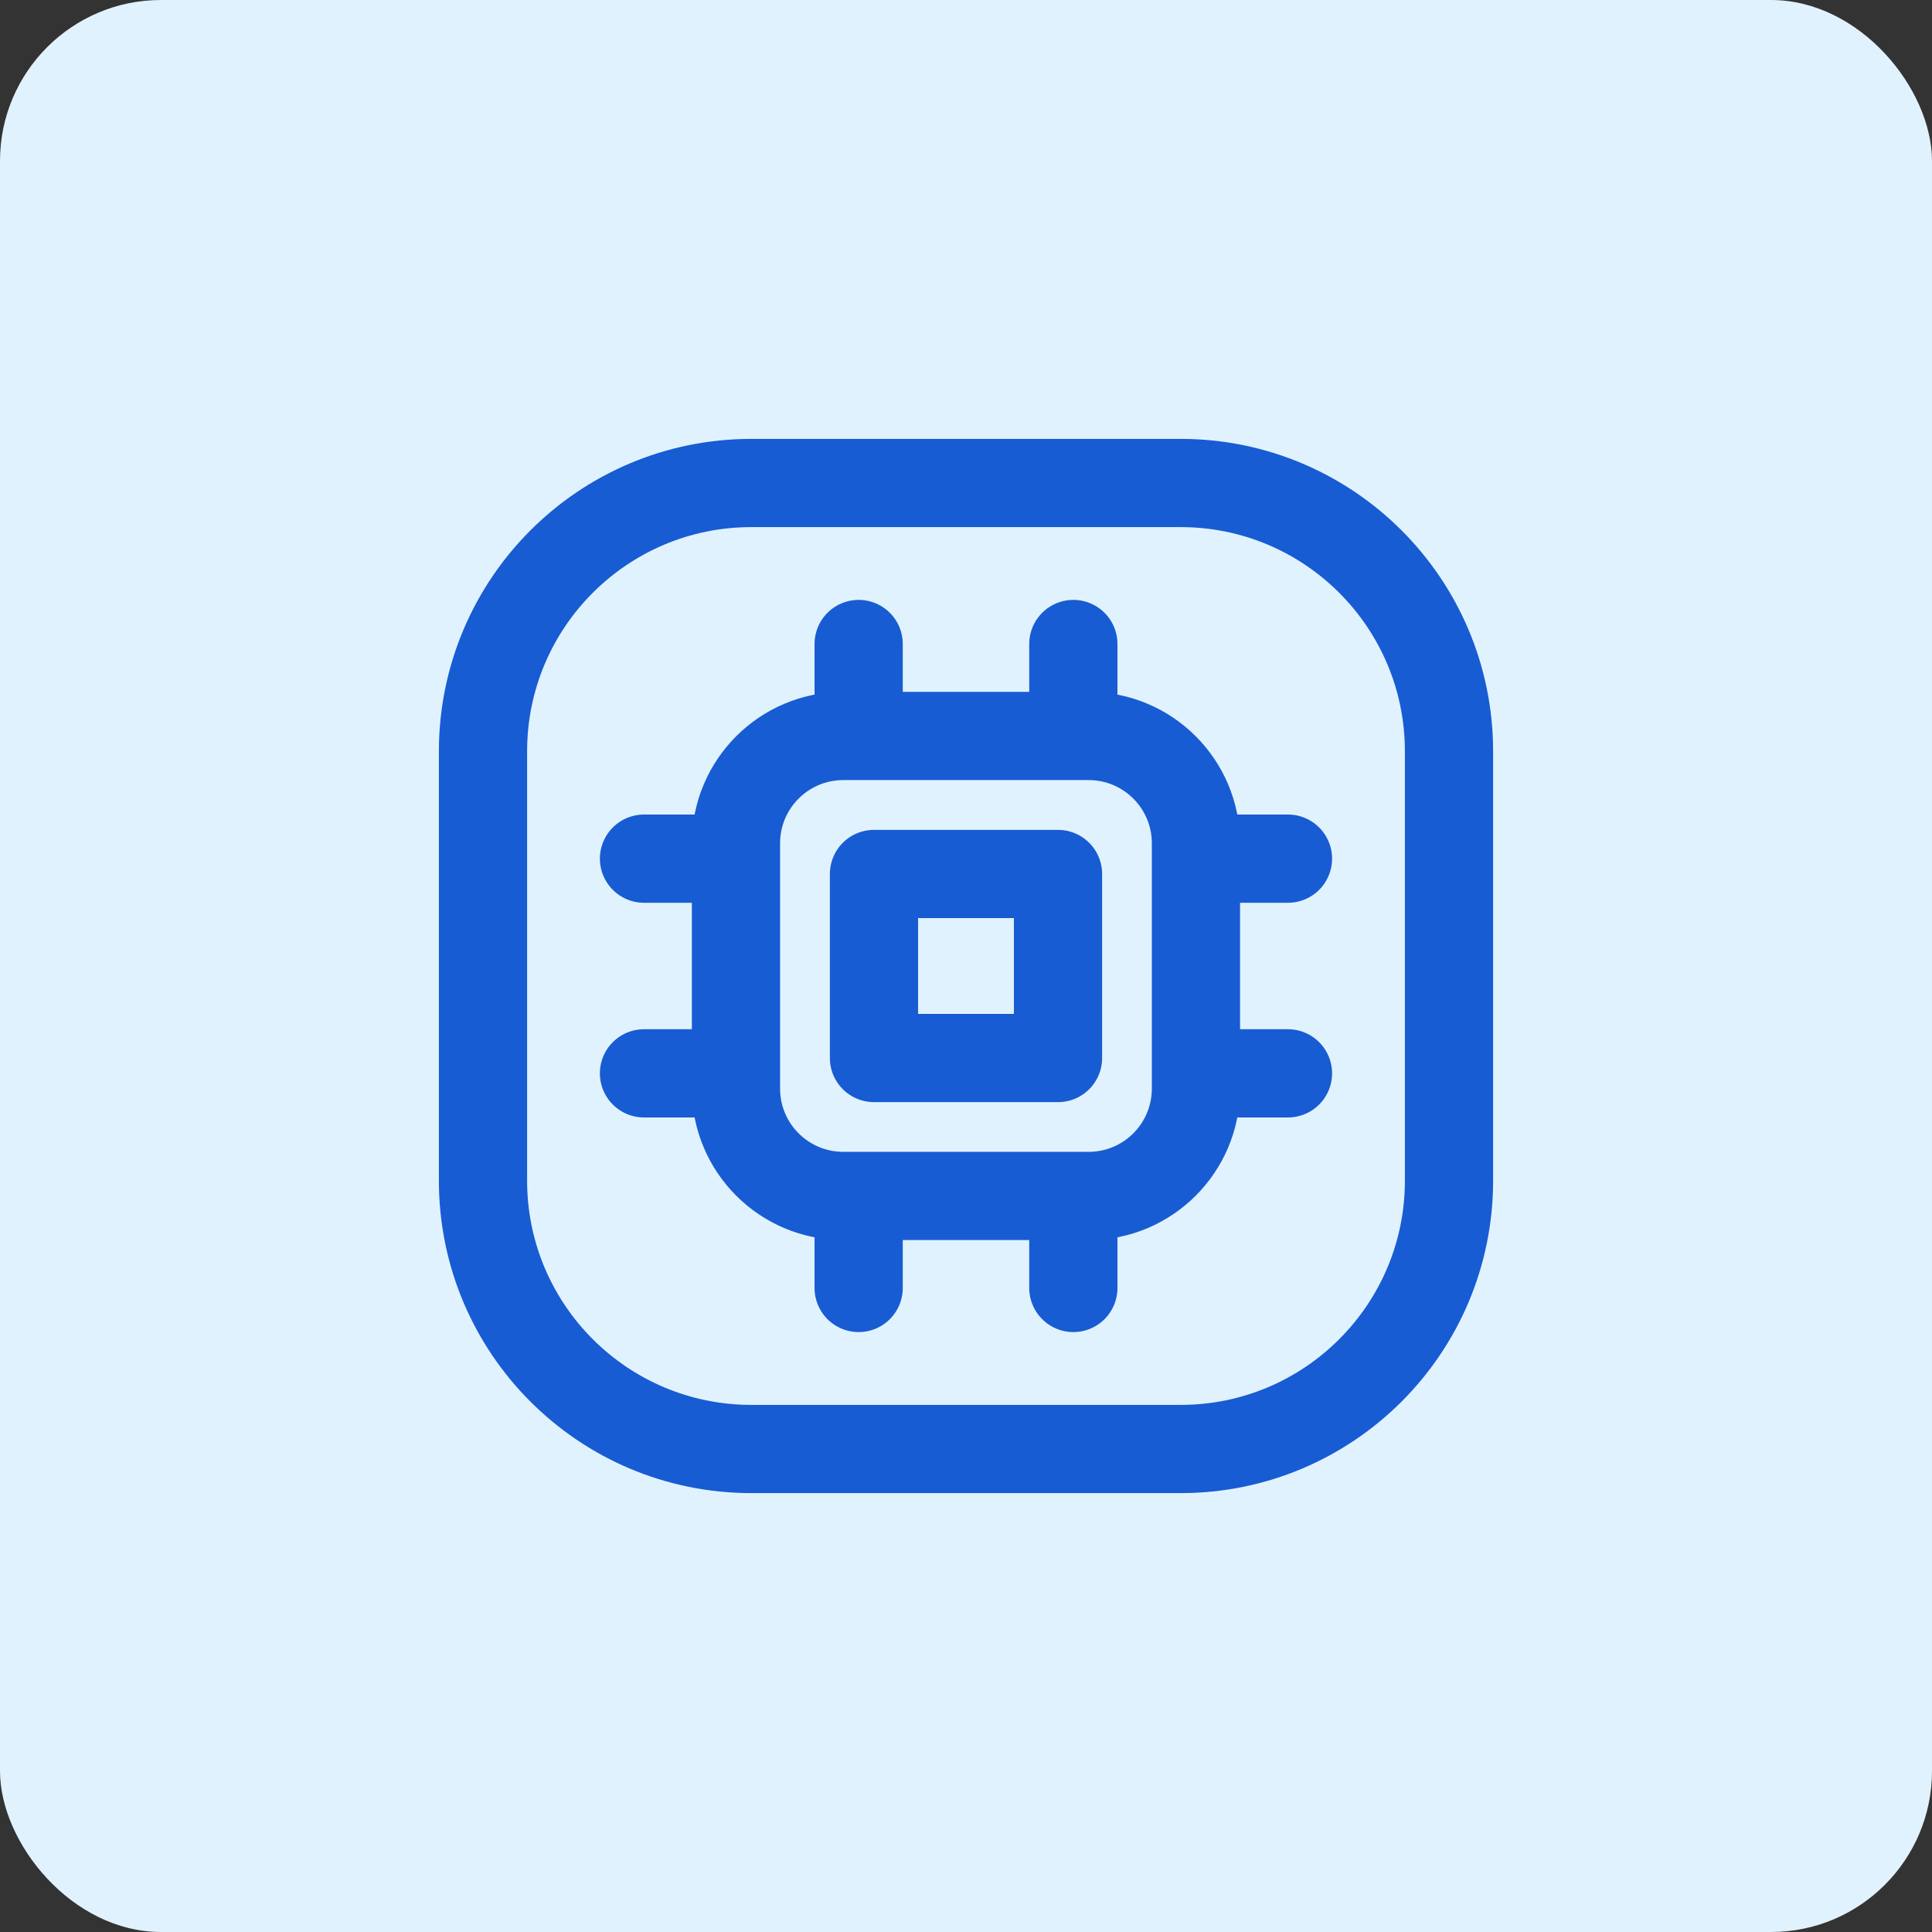
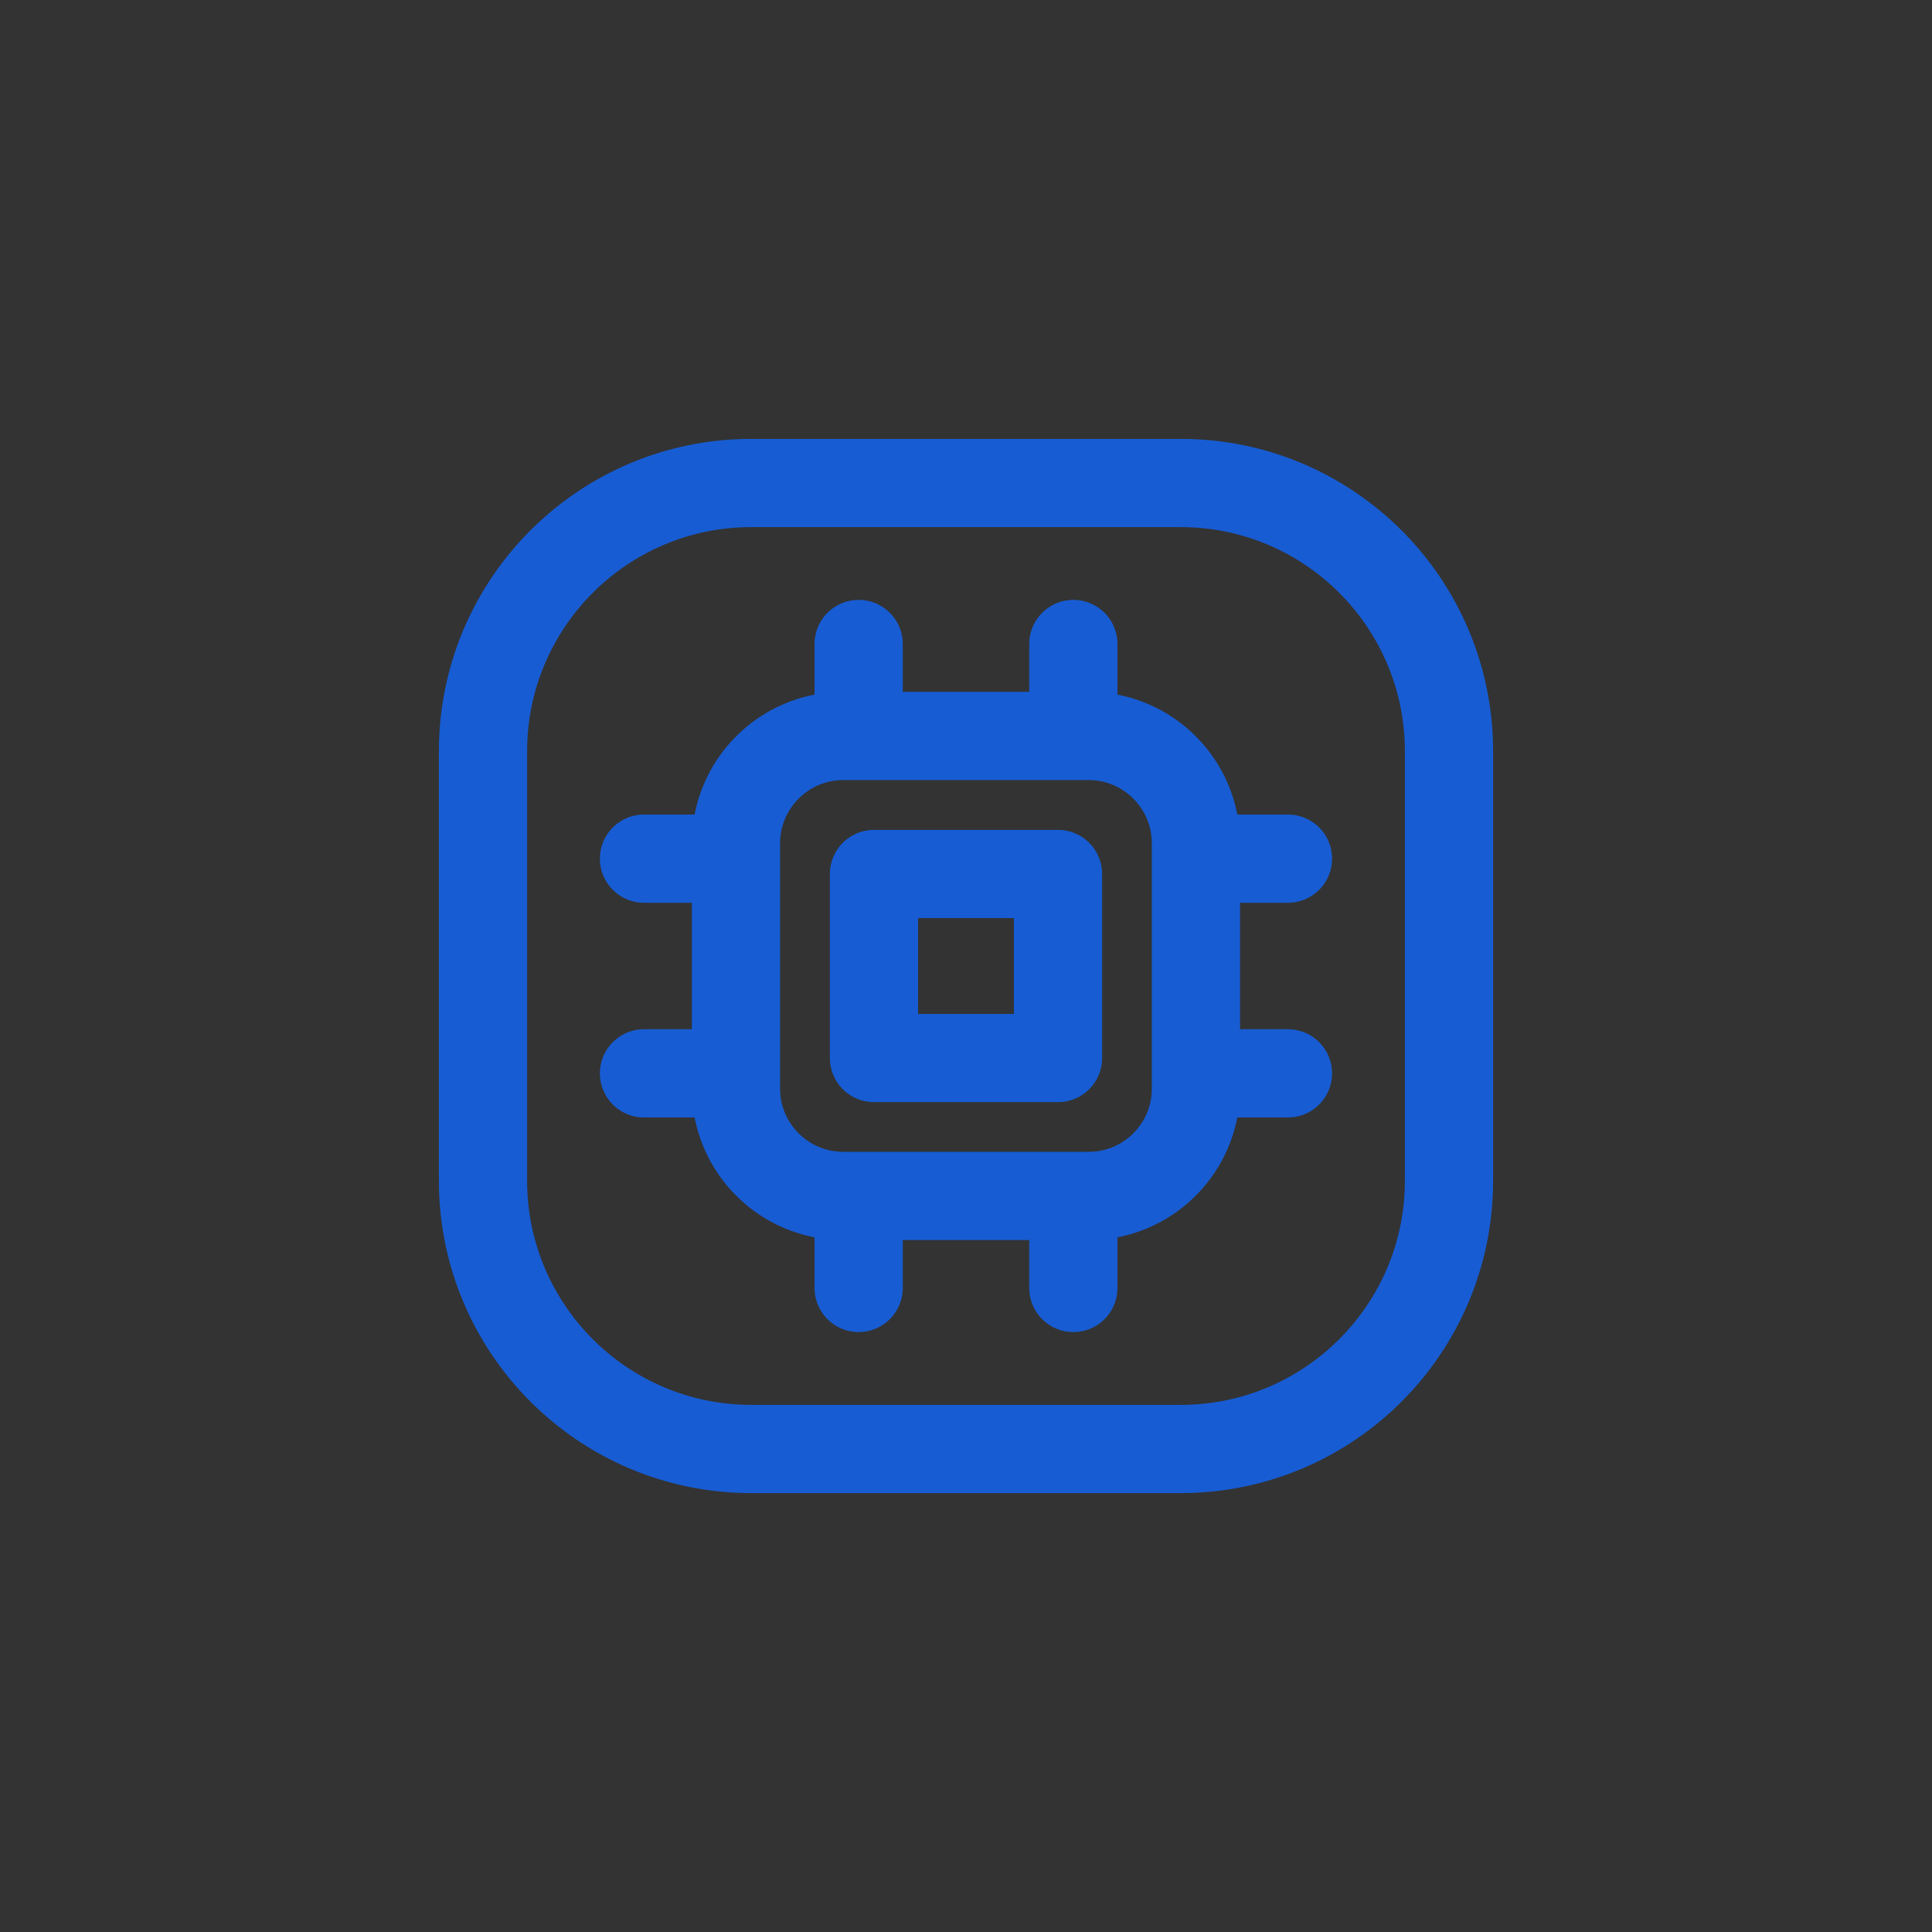
<svg xmlns="http://www.w3.org/2000/svg" width="48" height="48" viewBox="0 0 48 48" fill="none">
  <rect x="0" y="0" width="48" height="48" fill="#333333" stroke="none" />
-   <rect width="48" height="48" rx="4" fill="#E1F2FF" />
  <path d="M31.999 21.333H29.714M31.999 26.667H29.714M18.285 21.333H16M18.285 26.667H16M21.333 16V18.285M26.667 16V18.285M21.333 29.714V31.999M26.667 29.714V31.999M20.952 18.285H27.047C28.519 18.285 29.713 19.479 29.713 20.952V27.047C29.713 28.519 28.519 29.713 27.047 29.713H20.952C19.479 29.713 18.285 28.519 18.285 27.047V20.952C18.285 19.479 19.479 18.285 20.952 18.285ZM21.714 21.714H26.286V26.286H21.714V21.714ZM18.667 12H29.333C33.015 12 36 14.985 36 18.667V29.333C36 33.015 33.015 36 29.333 36H18.667C14.985 36 12 33.015 12 29.333V18.667C12 14.985 14.985 12 18.667 12Z" stroke="#175CD3" stroke-width="2.192" stroke-linecap="round" stroke-linejoin="round" />
</svg>